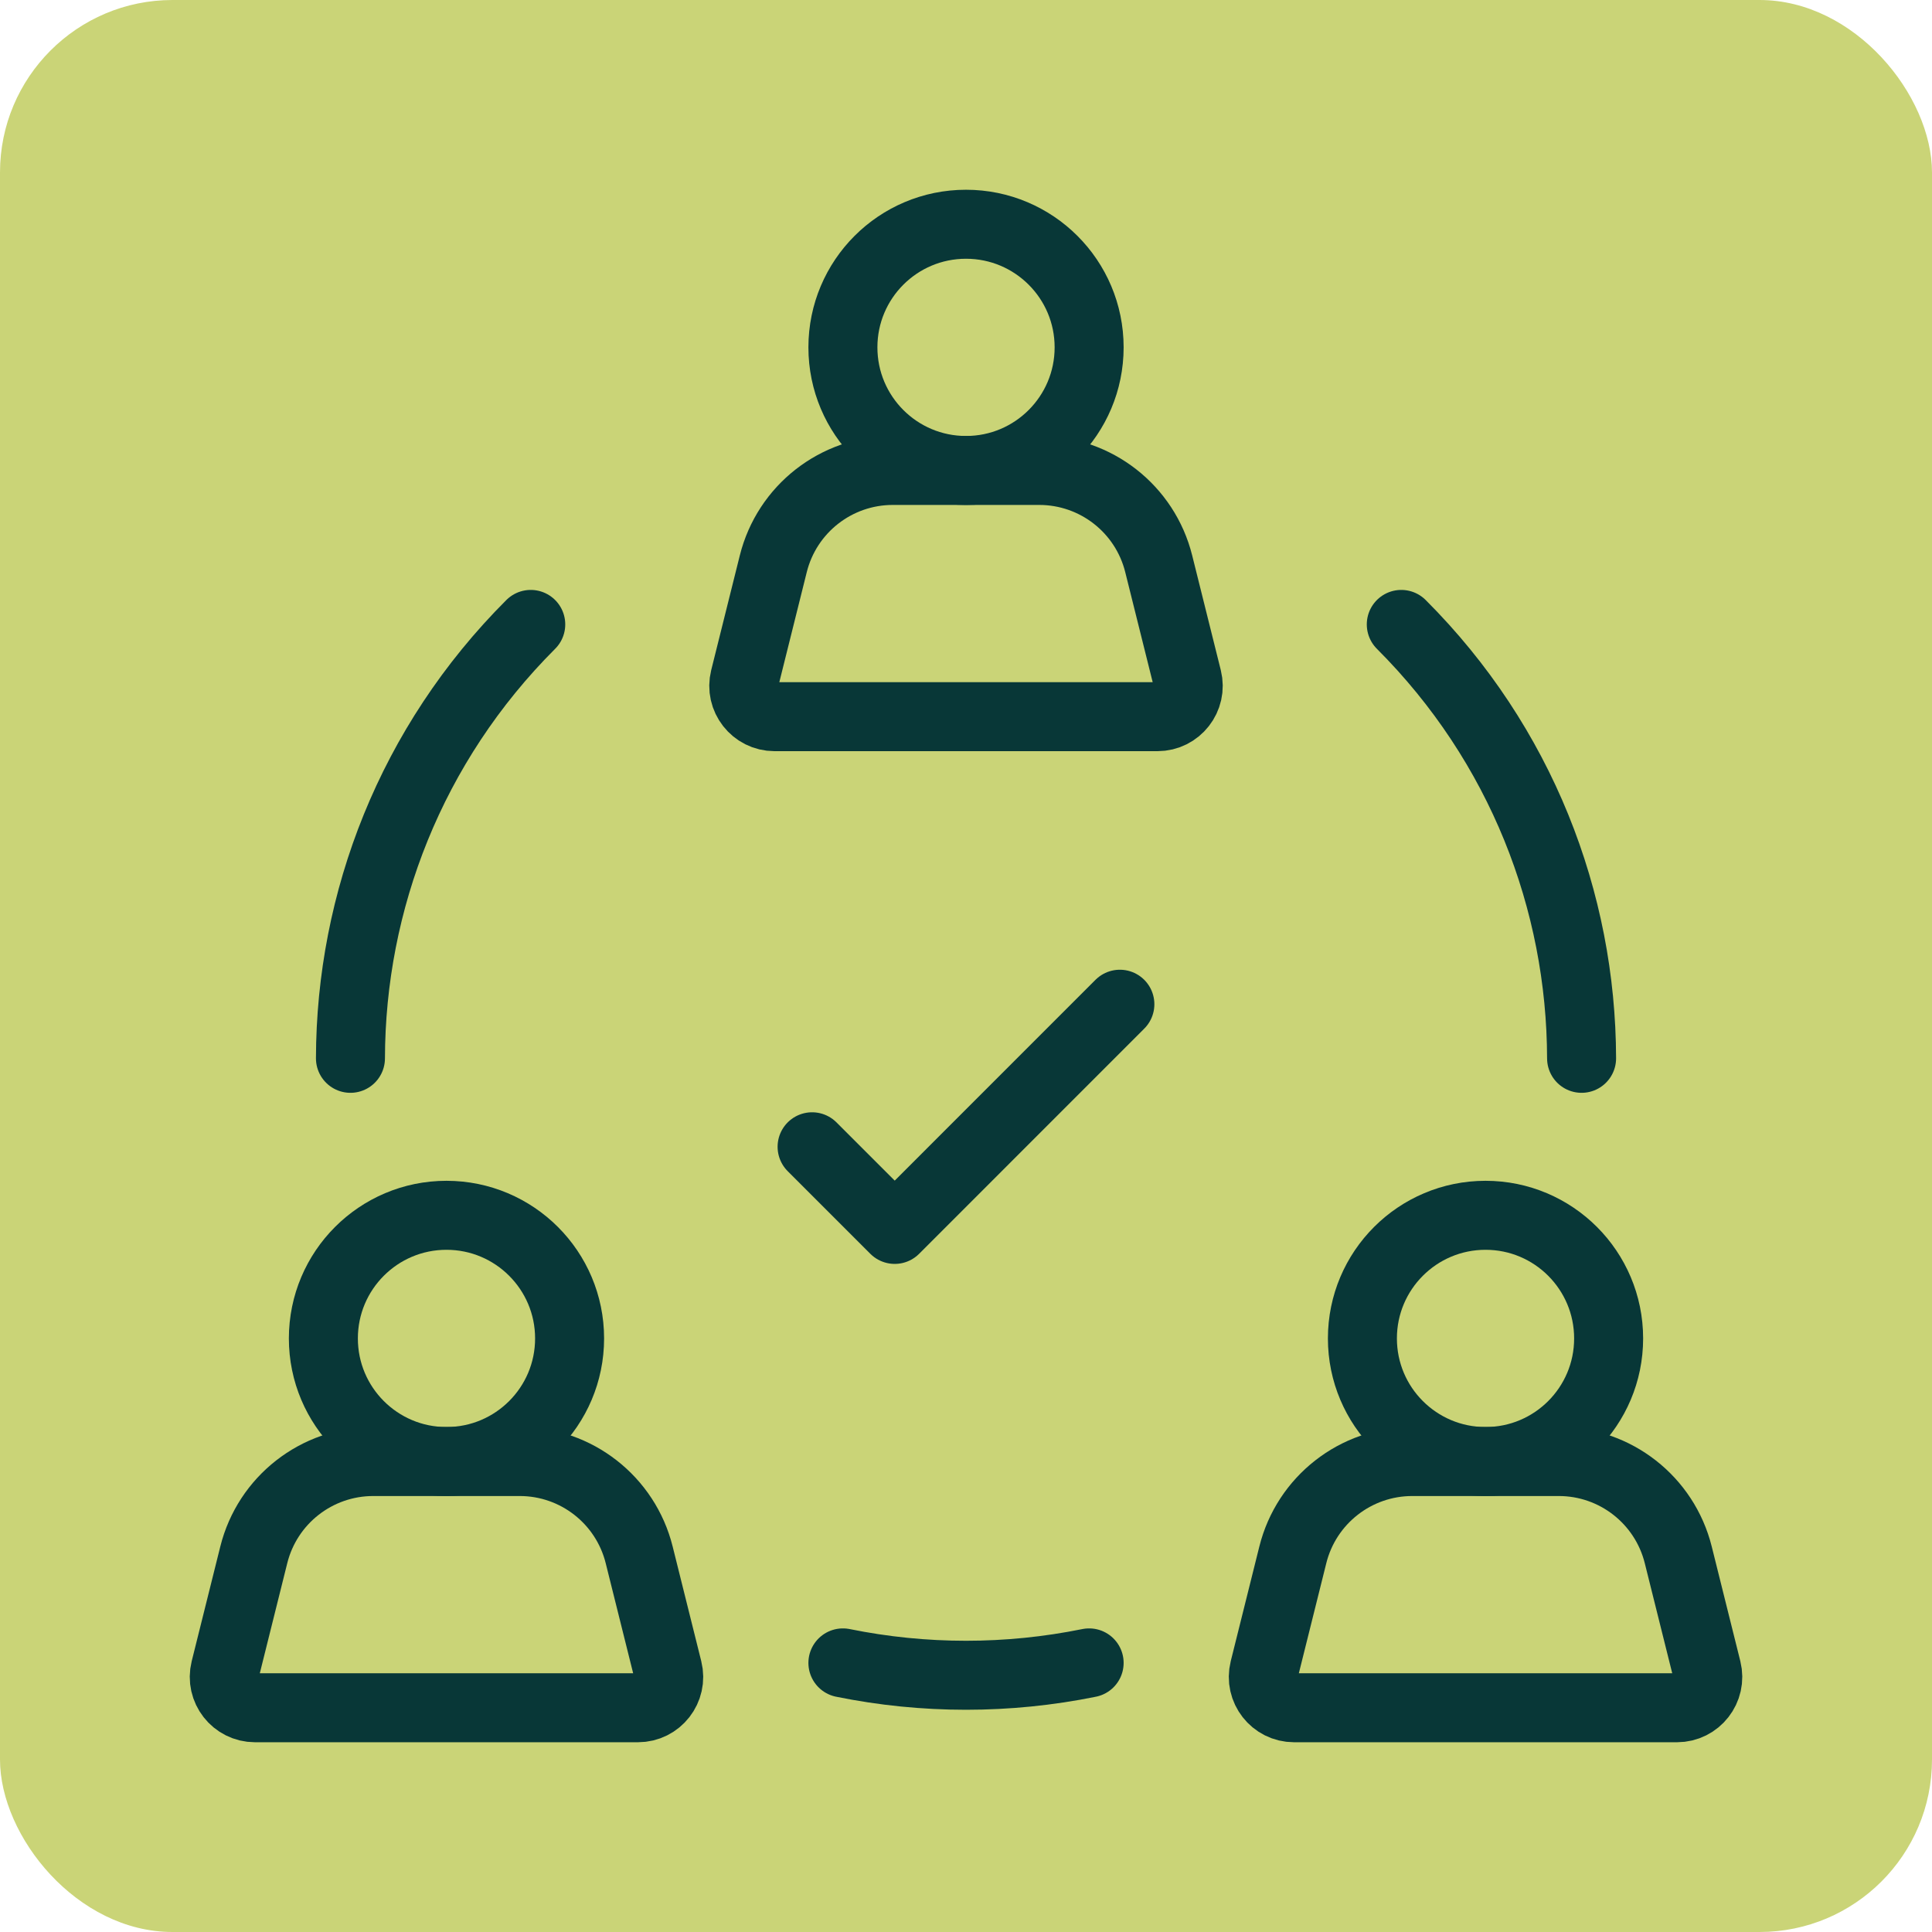
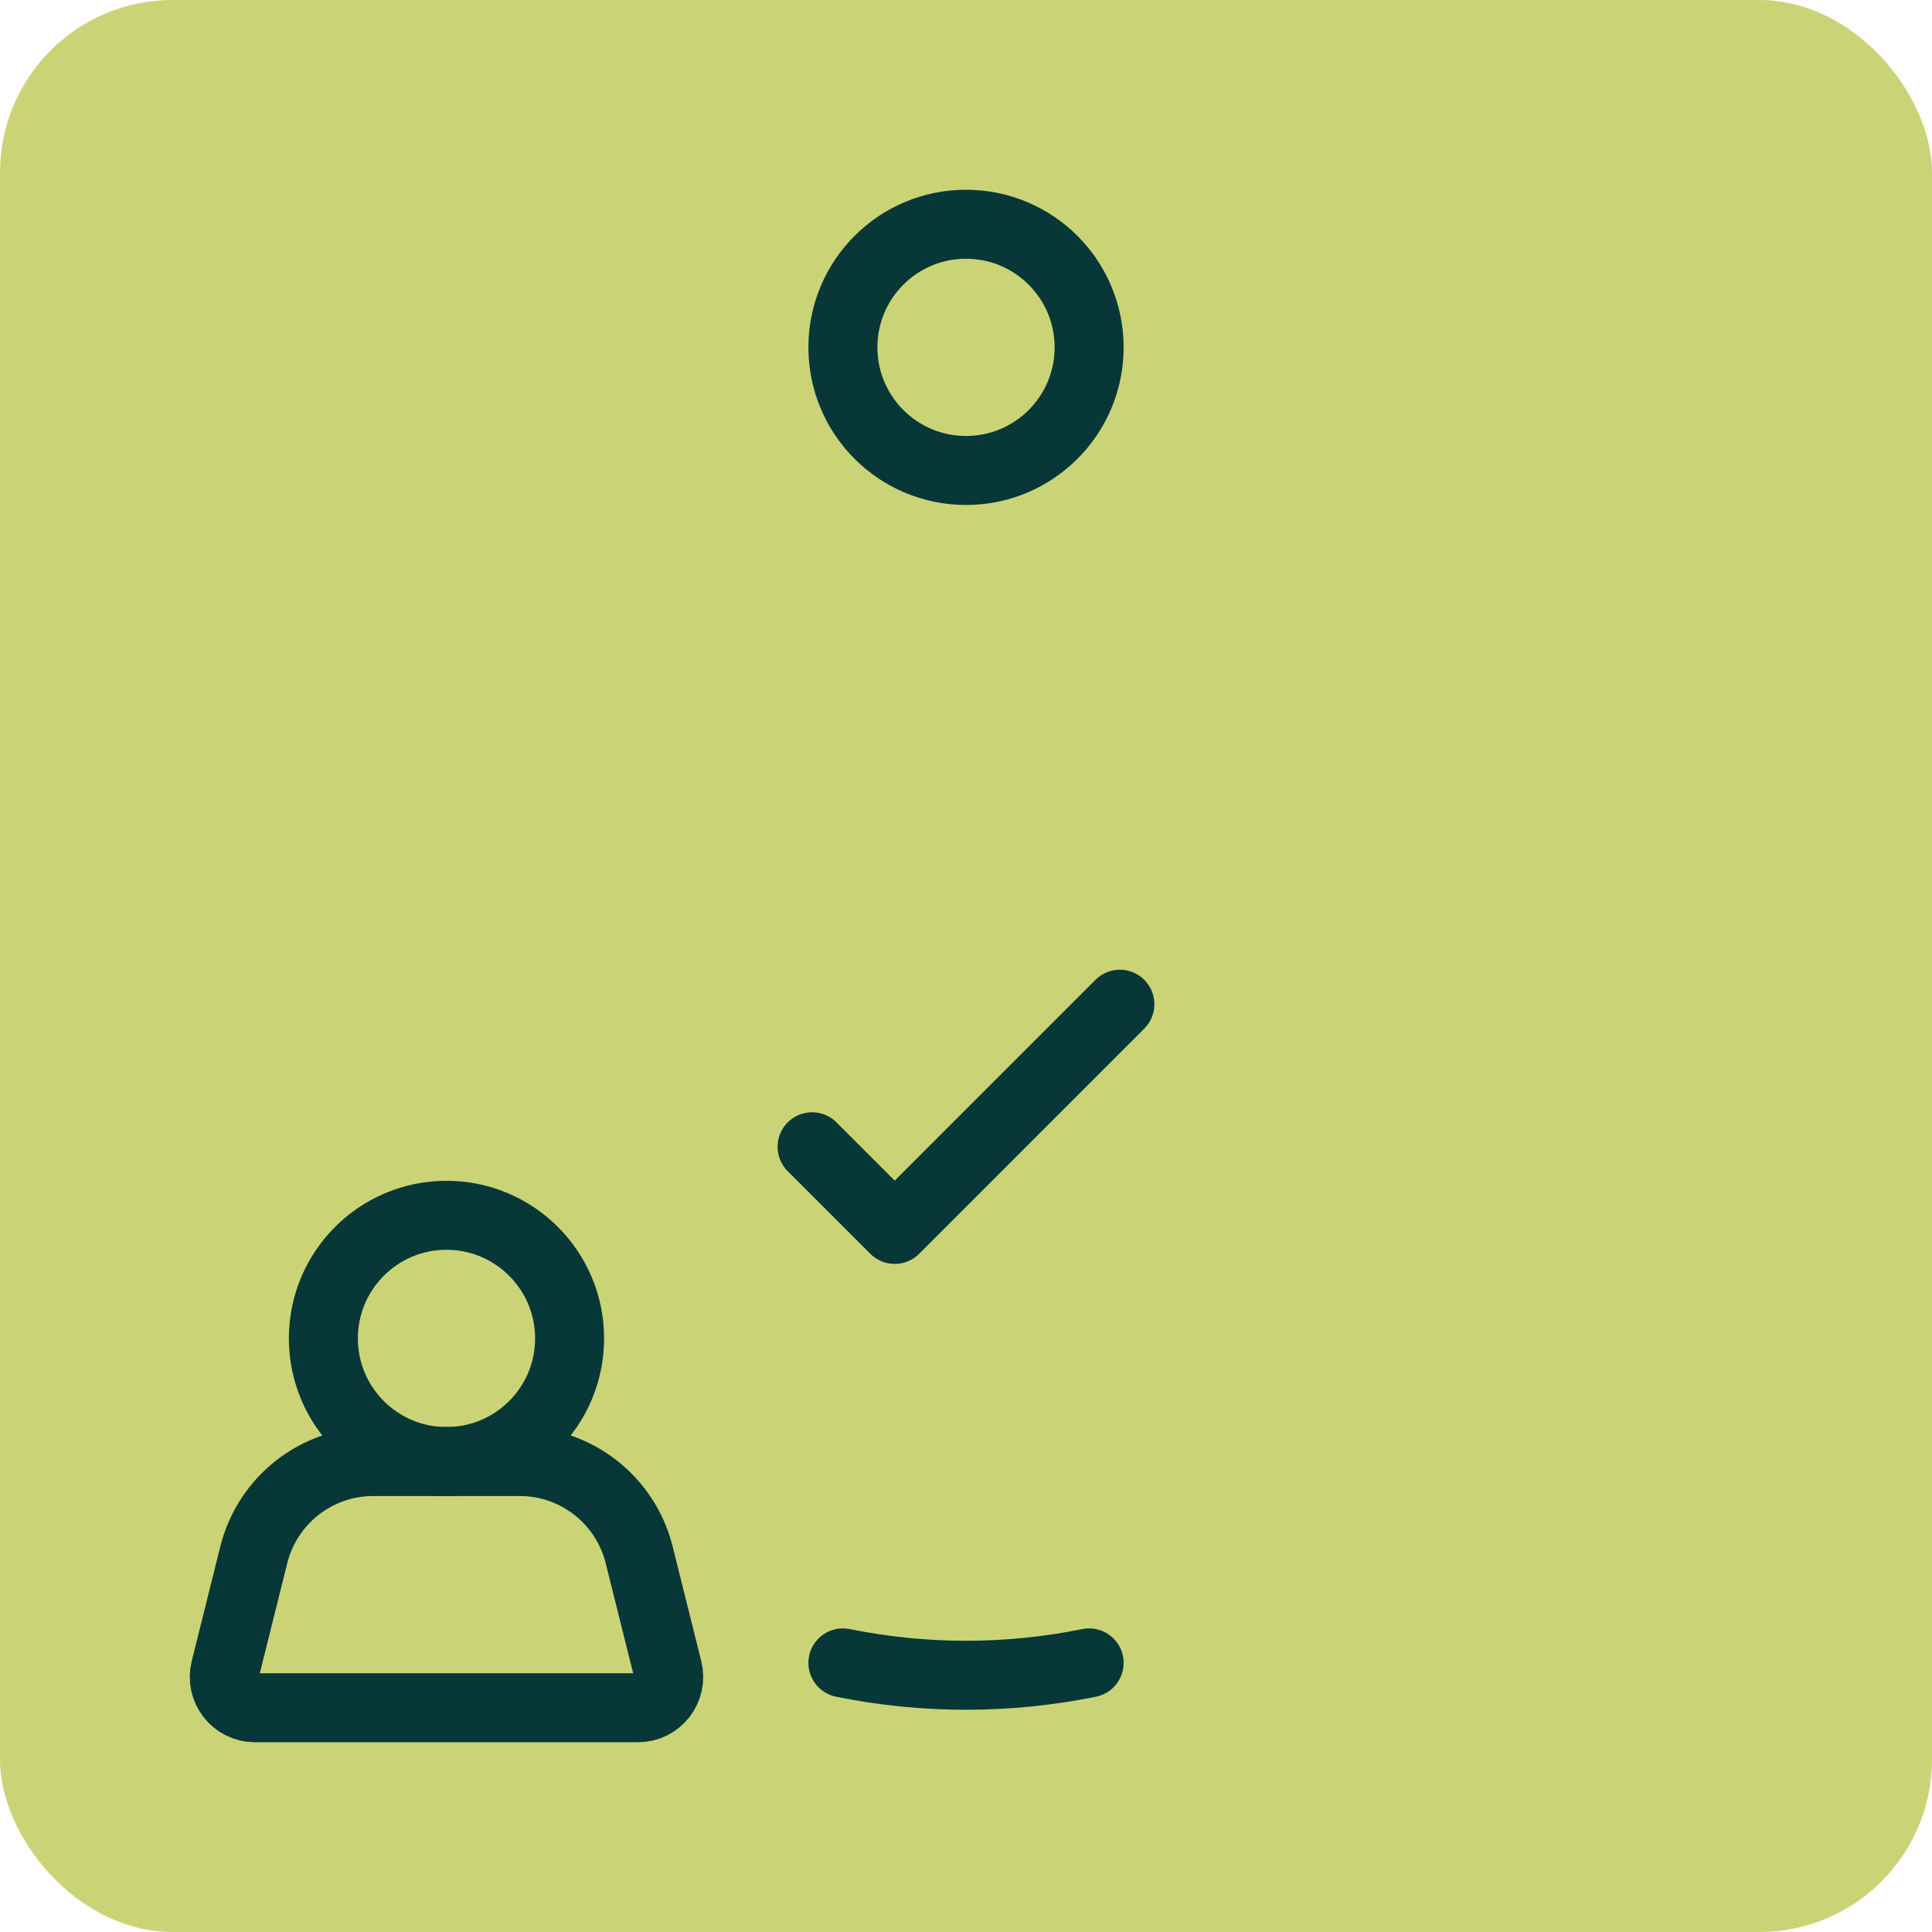
<svg xmlns="http://www.w3.org/2000/svg" width="56" height="56" viewBox="0 0 56 56" fill="none">
  <rect width="56" height="56" rx="5" fill="#CAD477" />
-   <path d="M15.384 18.099C11.909 21.573 10.168 26.123 10.158 30.676" stroke="#083737" stroke-width="2" stroke-miterlimit="10" stroke-linecap="round" stroke-linejoin="round" />
-   <path d="M40.617 18.099C44.092 21.573 45.833 26.123 45.843 30.676" stroke="#083737" stroke-width="2" stroke-miterlimit="10" stroke-linecap="round" stroke-linejoin="round" />
  <path d="M24.432 48.2C26.785 48.678 29.215 48.678 31.569 48.2" stroke="#083737" stroke-width="2" stroke-miterlimit="10" stroke-linecap="round" stroke-linejoin="round" />
  <path d="M24.432 10.068C24.432 8.097 26.029 6.5 28 6.5C29.971 6.5 31.569 8.097 31.569 10.068C31.569 12.039 29.971 13.637 28 13.637C26.029 13.637 24.432 12.039 24.432 10.068Z" stroke="#083737" stroke-width="2" stroke-miterlimit="10" stroke-linecap="round" stroke-linejoin="round" />
-   <path d="M30.123 13.636H25.877C24.238 13.636 22.811 14.752 22.414 16.342L21.585 19.666C21.445 20.228 21.871 20.773 22.451 20.773H33.549C34.129 20.773 34.555 20.228 34.415 19.666L33.586 16.342C33.19 14.752 31.762 13.636 30.123 13.636Z" stroke="#083737" stroke-width="2" stroke-miterlimit="10" stroke-linecap="round" stroke-linejoin="round" />
  <path d="M9.373 38.795C9.373 36.824 10.971 35.226 12.941 35.226C14.912 35.226 16.51 36.824 16.51 38.795C16.51 40.766 14.912 42.363 12.941 42.363C10.971 42.363 9.373 40.766 9.373 38.795Z" stroke="#083737" stroke-width="2" stroke-miterlimit="10" stroke-linecap="round" stroke-linejoin="round" />
  <path d="M15.065 42.363H10.818C9.18 42.363 7.752 43.479 7.356 45.068L6.527 48.392C6.387 48.955 6.812 49.5 7.393 49.5H18.491C19.071 49.5 19.497 48.955 19.356 48.392L18.527 45.068C18.131 43.479 16.703 42.363 15.065 42.363Z" stroke="#083737" stroke-width="2" stroke-miterlimit="10" stroke-linecap="round" stroke-linejoin="round" />
-   <path d="M39.49 38.795C39.49 36.824 41.088 35.226 43.059 35.226C45.03 35.226 46.627 36.824 46.627 38.795C46.627 40.766 45.03 42.363 43.059 42.363C41.088 42.363 39.49 40.766 39.49 38.795Z" stroke="#083737" stroke-width="2" stroke-miterlimit="10" stroke-linecap="round" stroke-linejoin="round" />
-   <path d="M45.182 42.363H40.935C39.297 42.363 37.869 43.479 37.473 45.068L36.644 48.392C36.504 48.955 36.93 49.5 37.51 49.5H48.608C49.188 49.5 49.614 48.955 49.474 48.392L48.645 45.068C48.248 43.479 46.821 42.363 45.182 42.363Z" stroke="#083737" stroke-width="2" stroke-miterlimit="10" stroke-linecap="round" stroke-linejoin="round" />
  <path d="M23.539 33.24L25.934 35.635L32.46 29.108" stroke="#083737" stroke-width="2" stroke-miterlimit="10" stroke-linecap="round" stroke-linejoin="round" />
</svg>